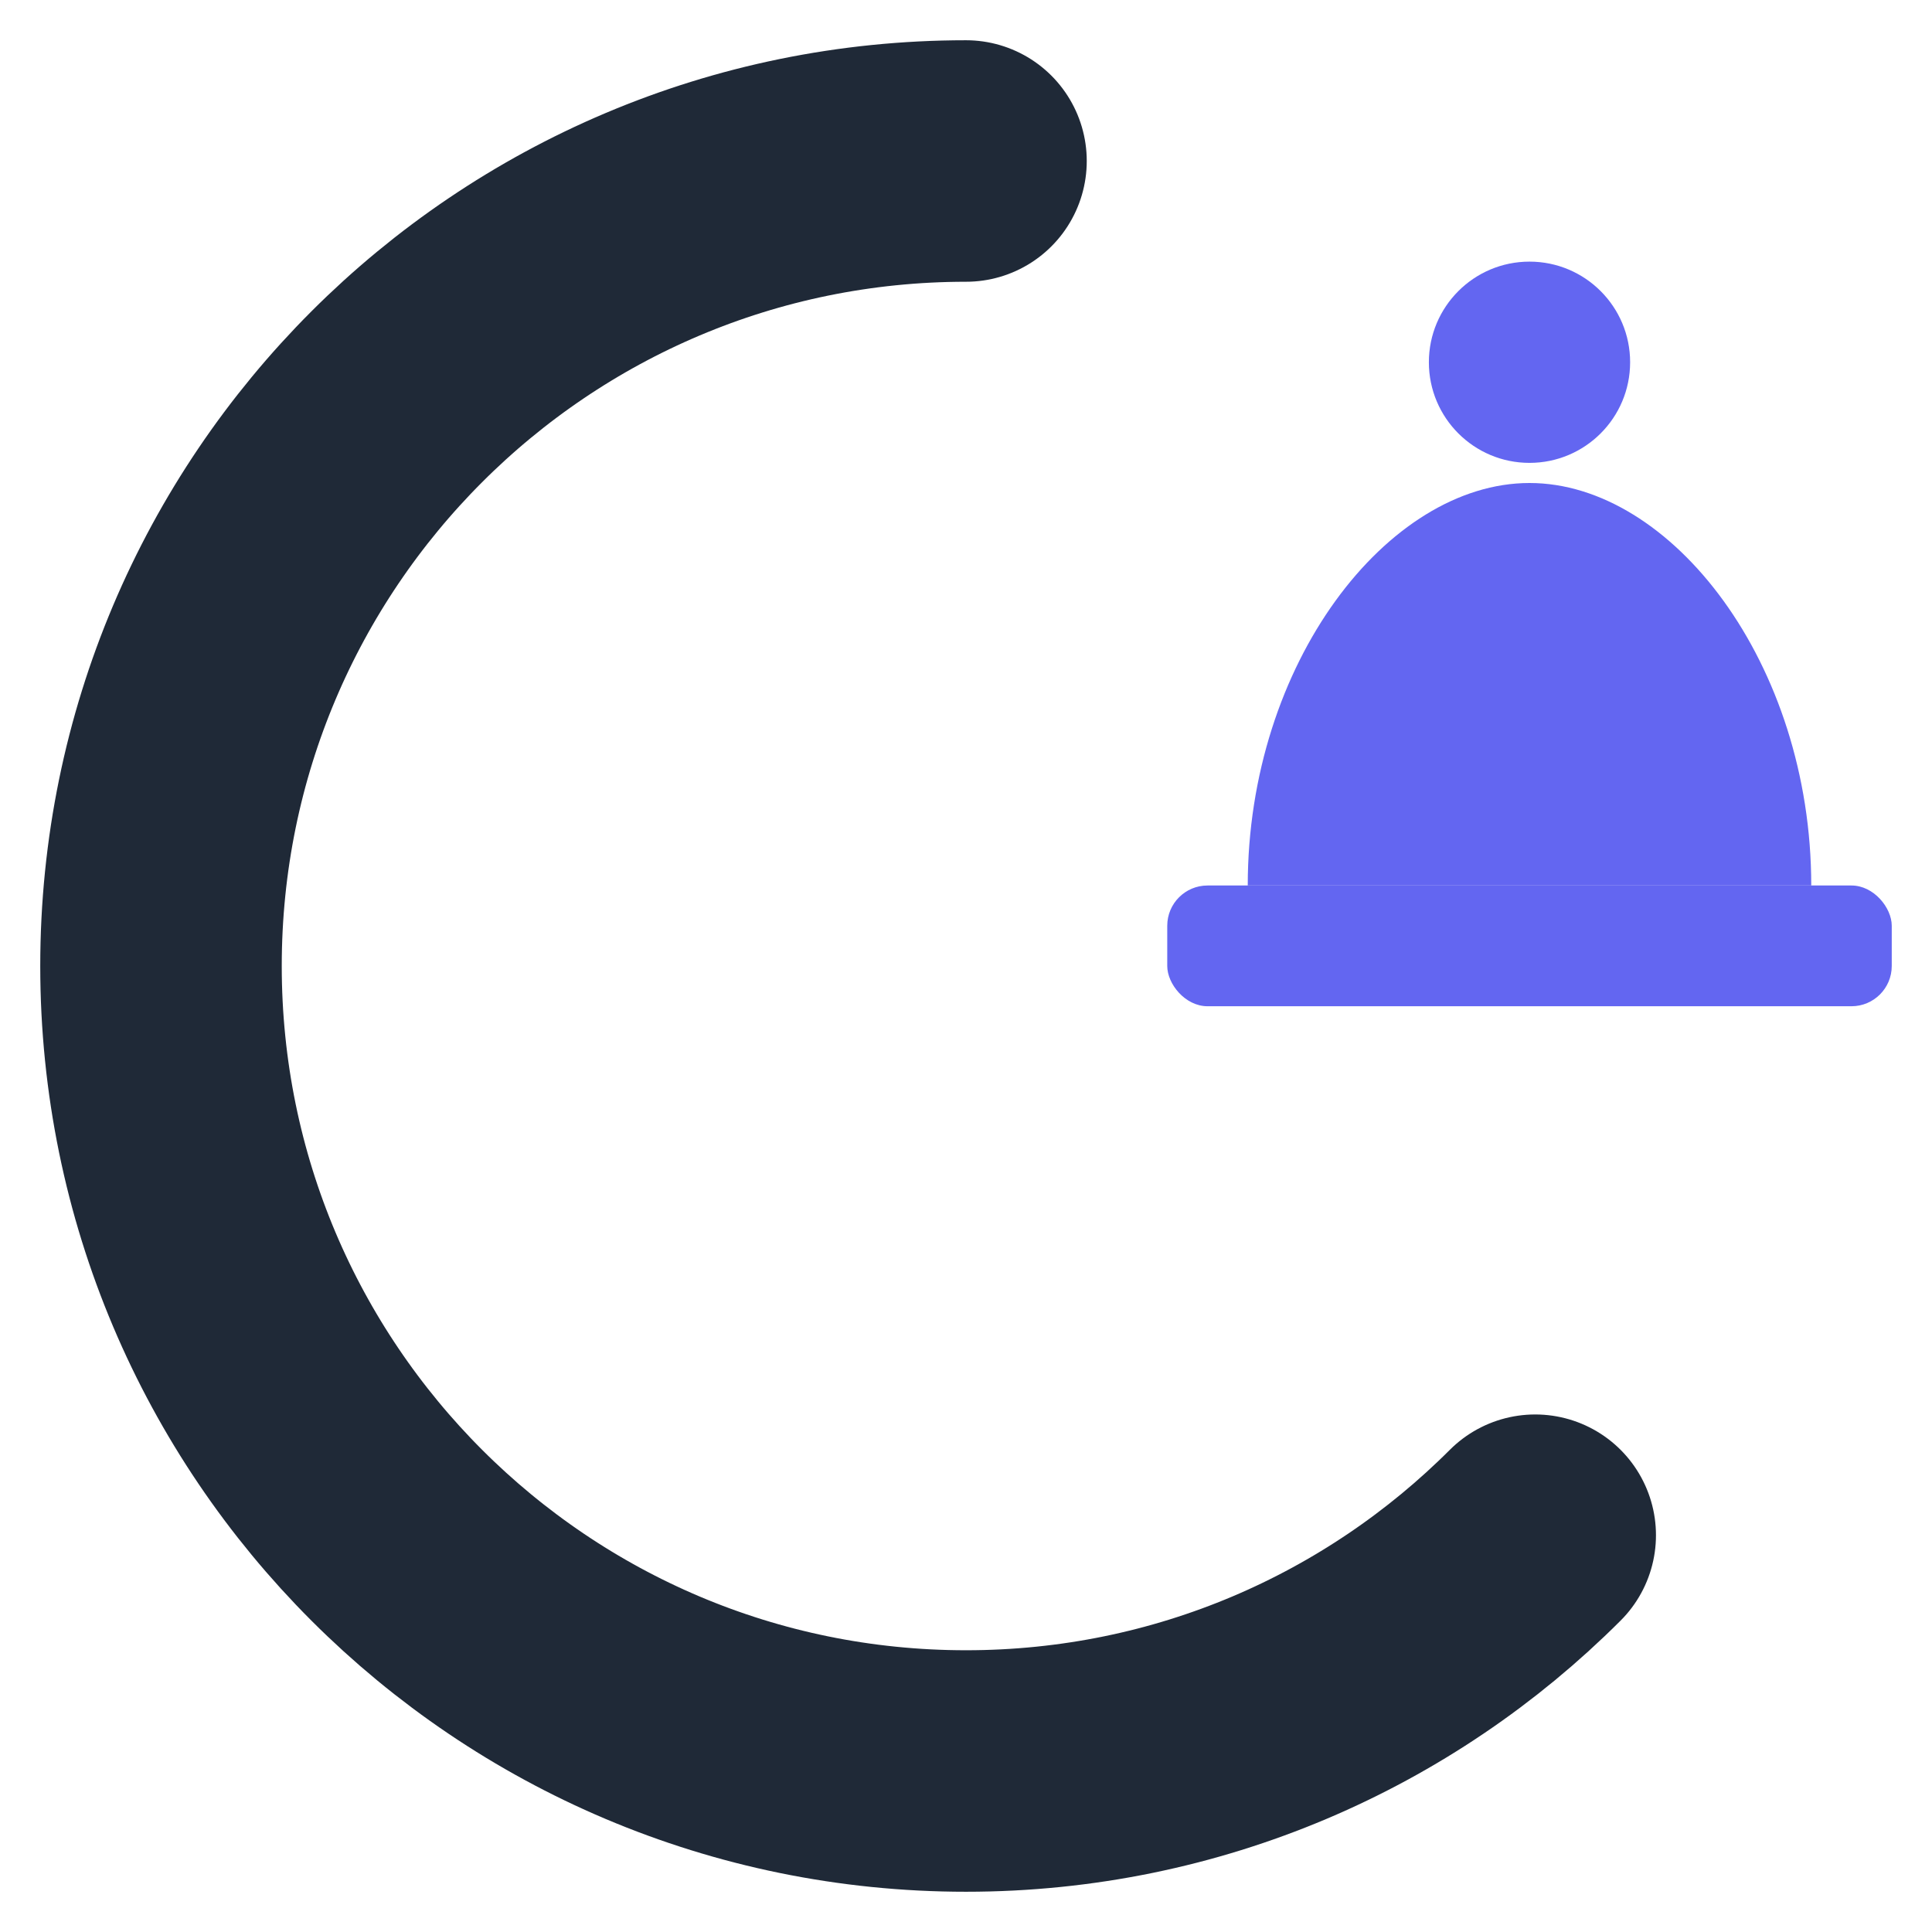
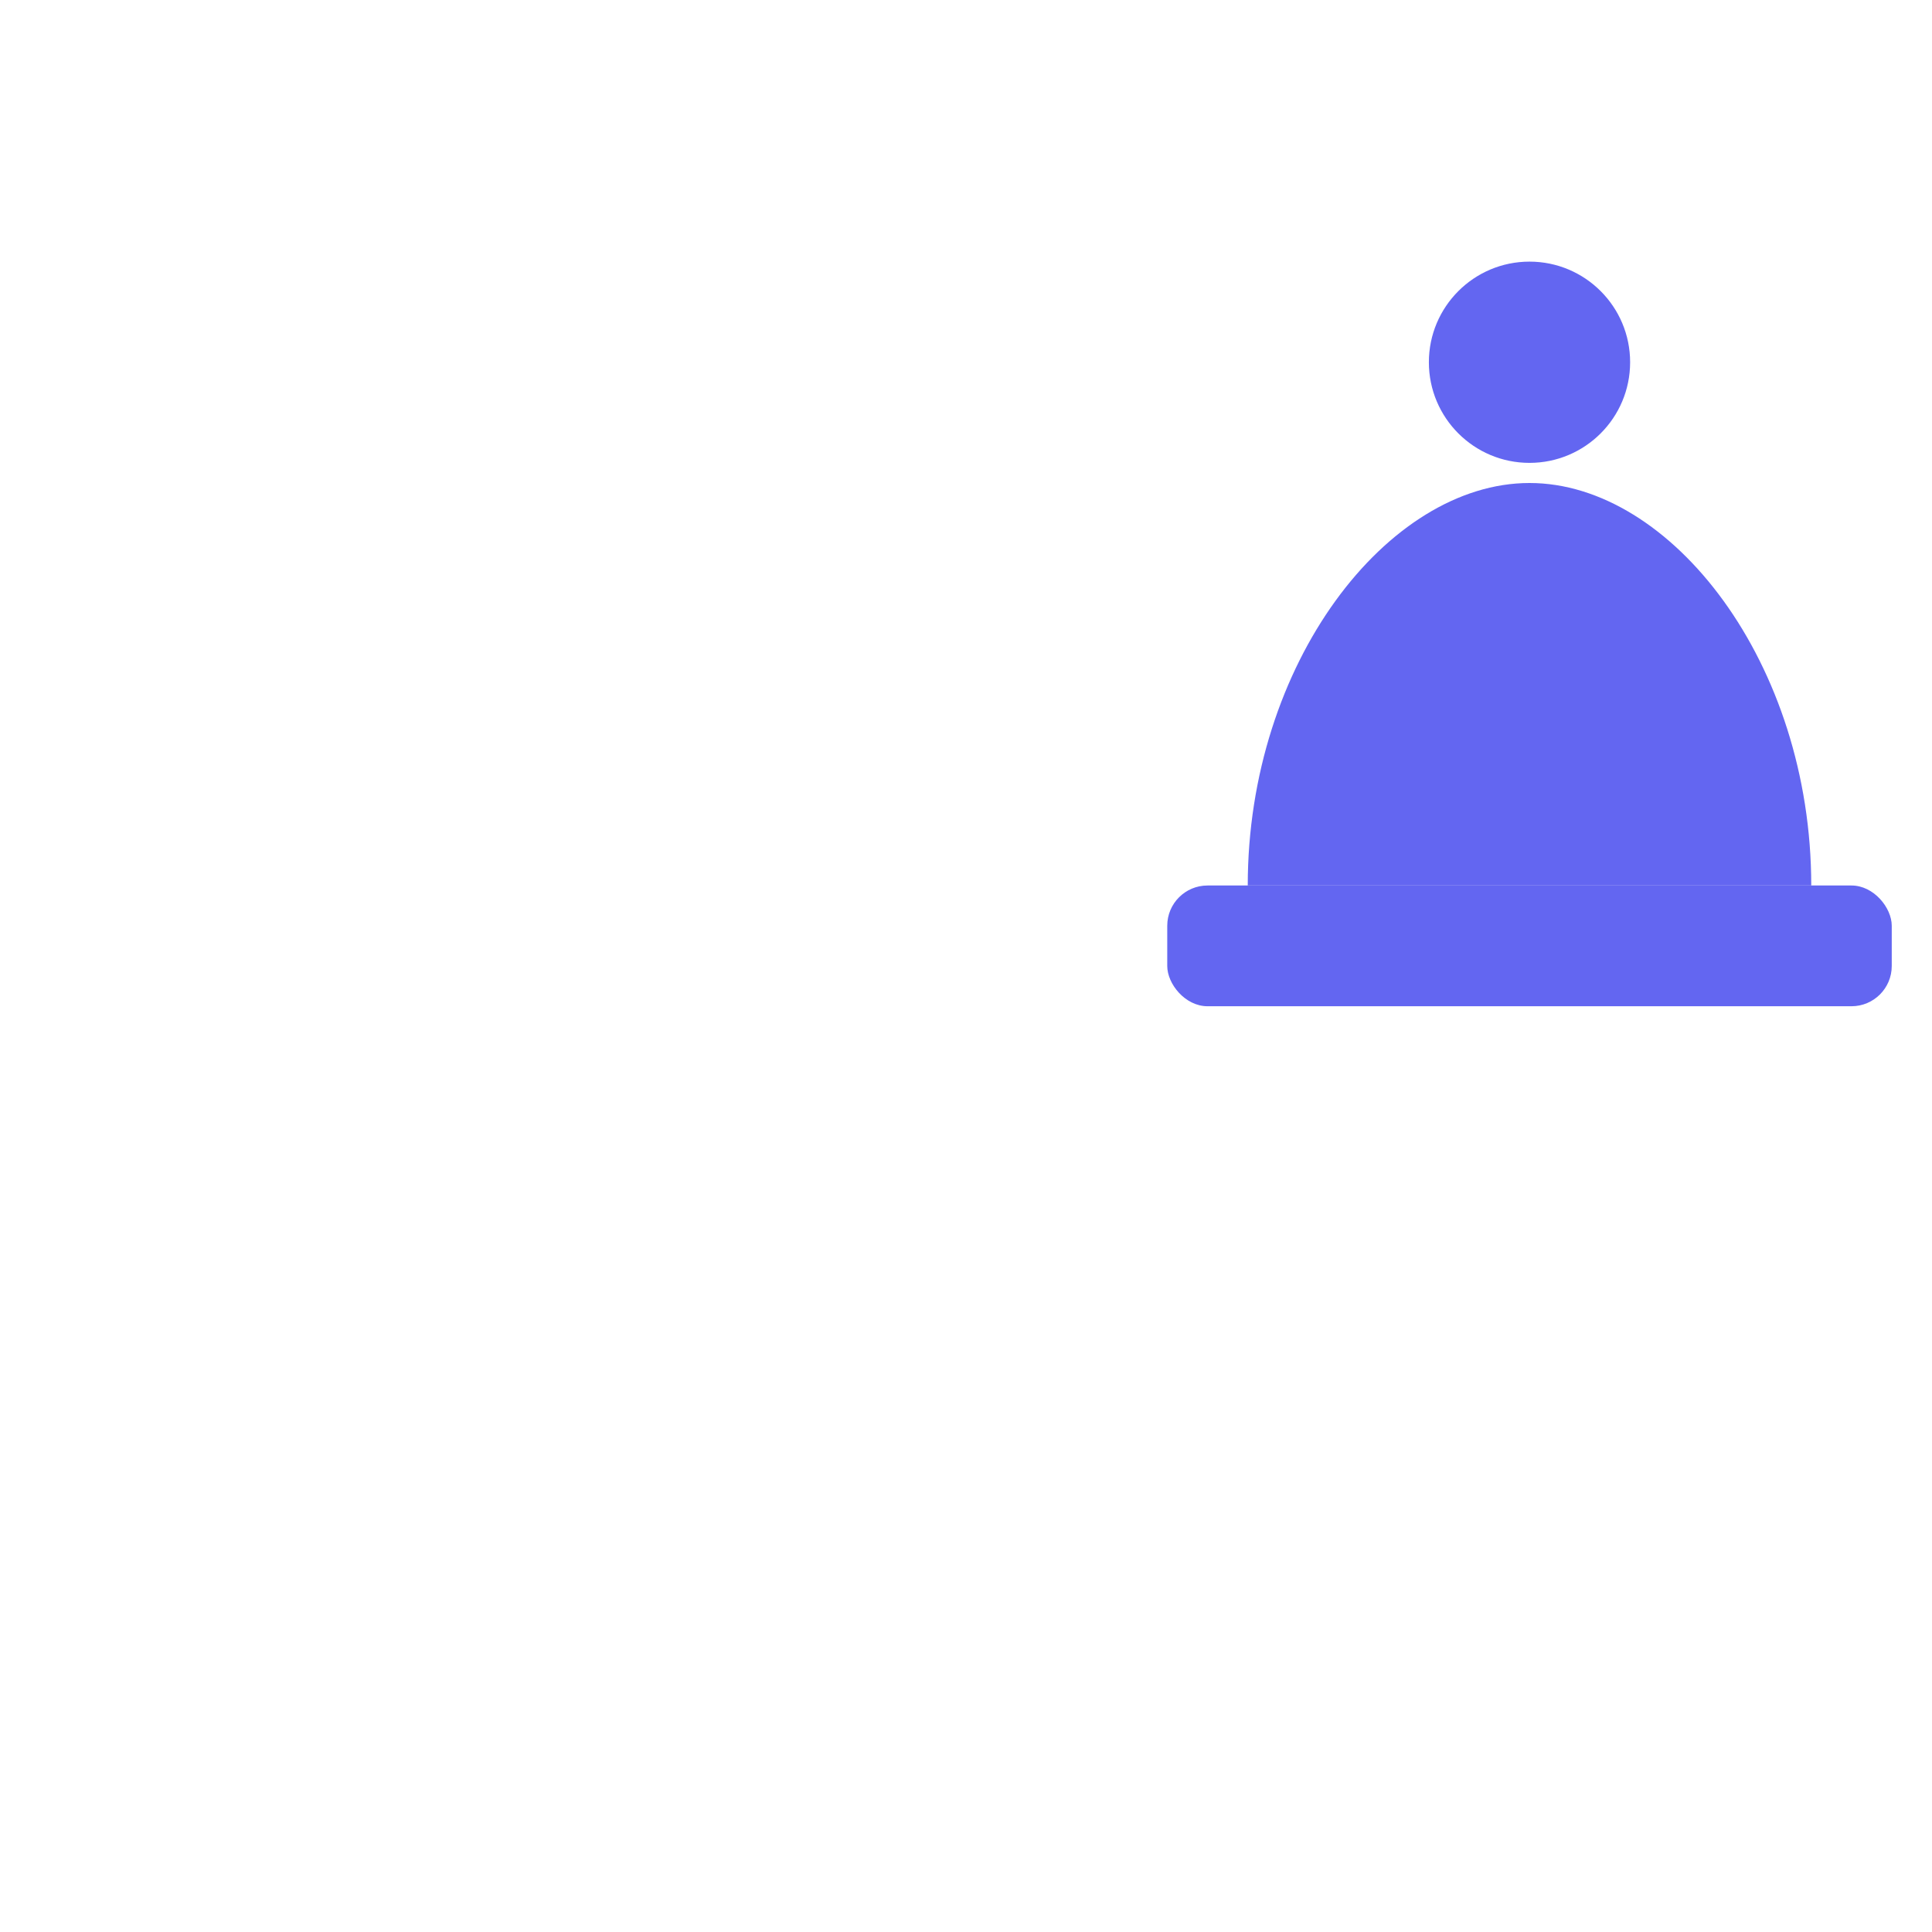
<svg xmlns="http://www.w3.org/2000/svg" width="48" height="48" viewBox="0 0 48 48" fill="none">
-   <path d="M24 4C12.954 4 4 12.954 4 24C4 35.046 12.954 44 24 44C29.523 44 34.523 41.761 38.142 38.142" stroke="#1F2937" stroke-width="6" stroke-linecap="round" fill="none" />
  <g transform="translate(28, 6)">
    <circle cx="10" cy="3" r="2.5" fill="#6366F1" />
    <path d="M3 16C3 10.477 6.477 6 10 6C13.523 6 17 10.477 17 16H3Z" fill="#6366F1" />
    <rect x="1" y="16" width="18" height="3" rx="1" fill="#6366F1" />
  </g>
</svg>